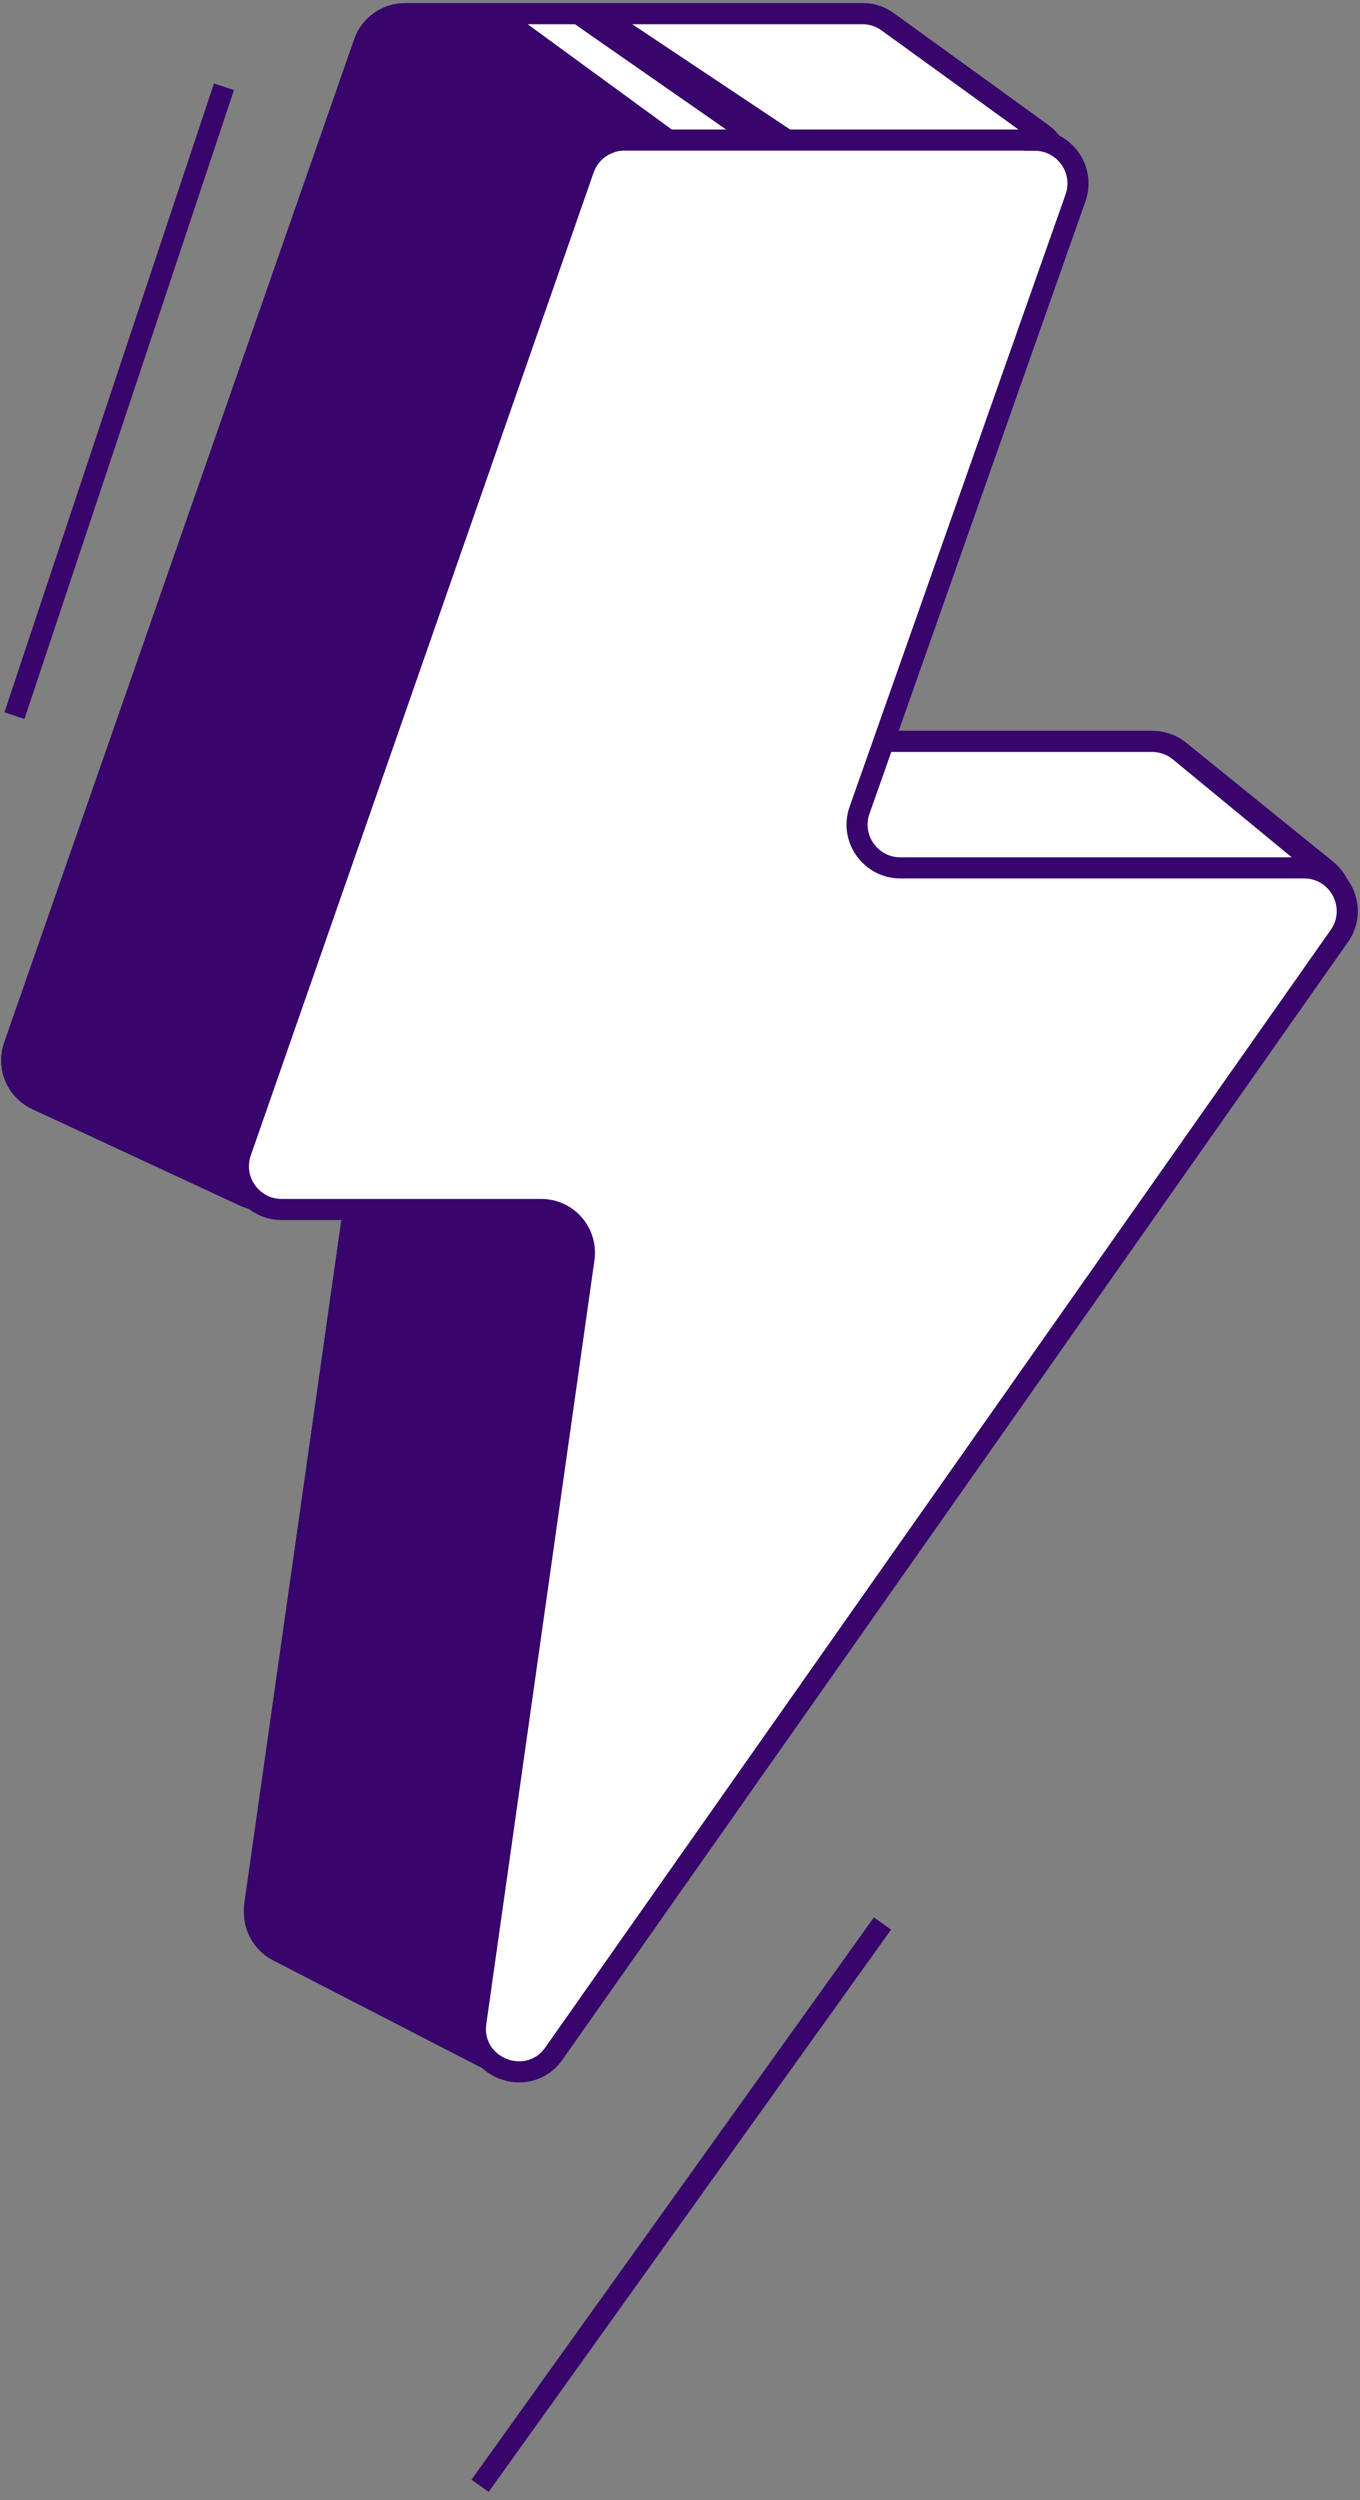
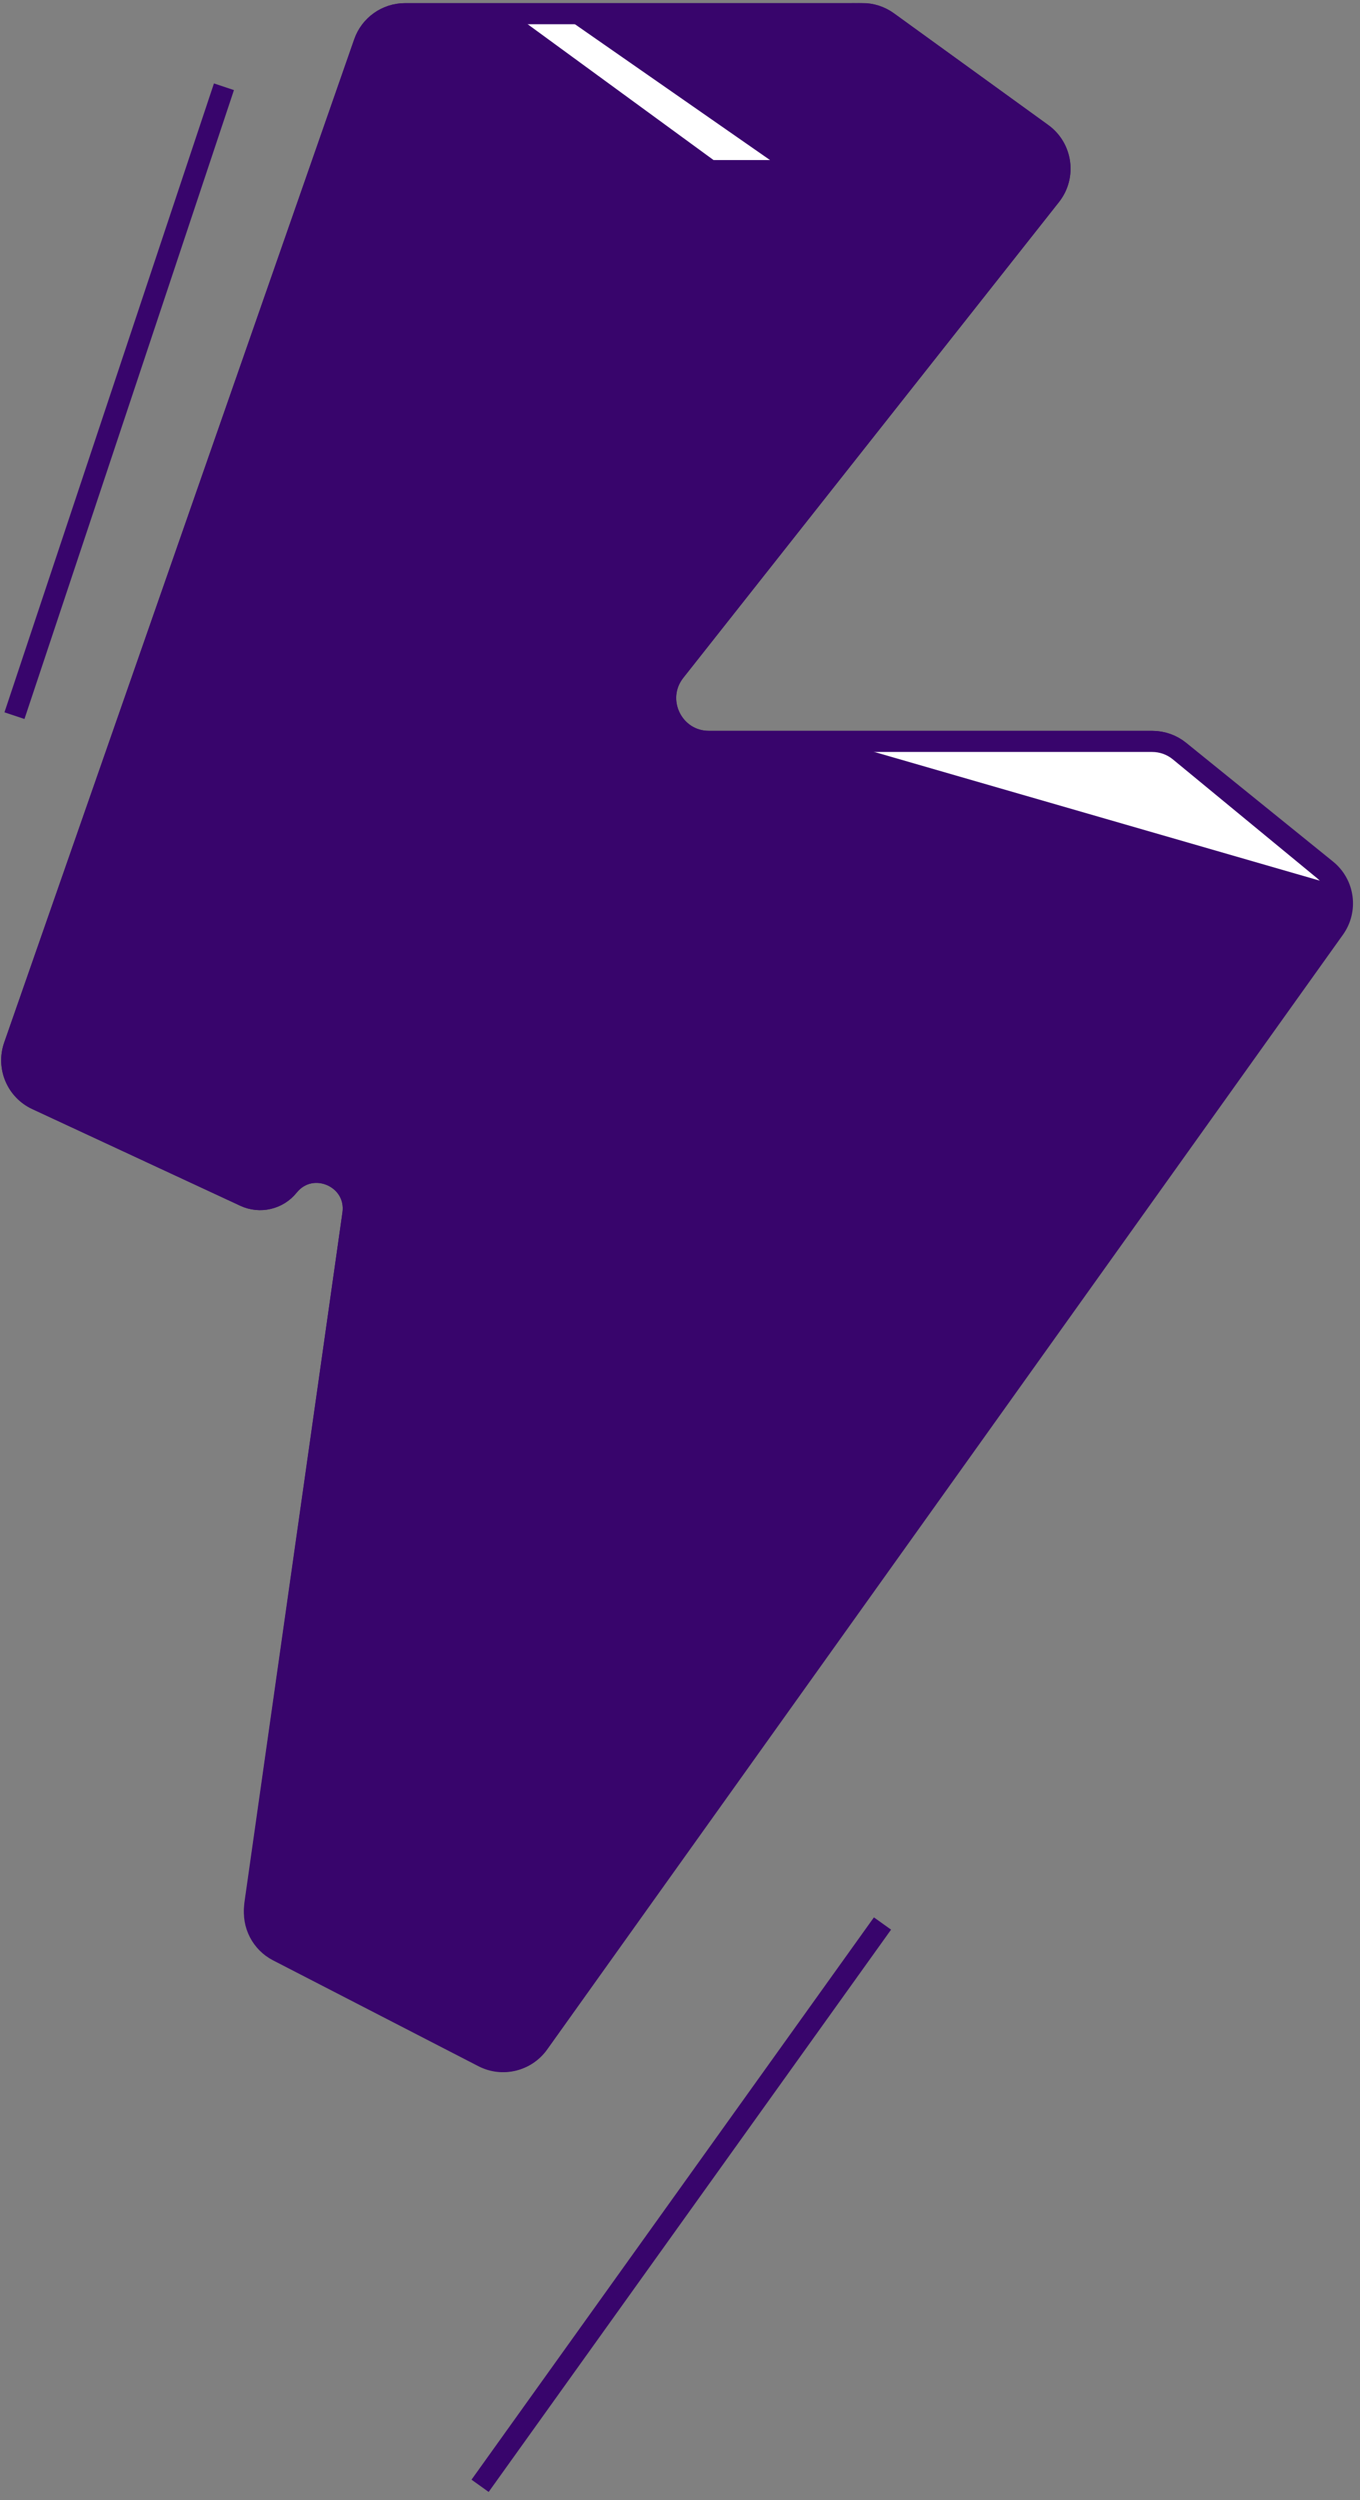
<svg xmlns="http://www.w3.org/2000/svg" width="129" height="237" viewBox="0 0 129 237" fill="none">
  <rect x="0" y="0" width="129" height="237" fill="#808080" stroke="none" />
  <path d="M81.794 1.299H38.415C36.674 1.299 35.119 2.403 34.544 4.051L1.341 99.166C0.649 101.156 1.574 103.348 3.487 104.234L23.217 113.4C24.655 114.068 26.365 113.672 27.36 112.436C29.561 109.707 33.961 111.62 33.471 115.087L24.181 180.443C23.94 182.161 24.795 183.84 26.326 184.648L45.839 194.941C47.658 195.897 49.897 195.369 51.094 193.697L126.572 88.025C127.832 86.261 127.505 83.82 125.81 82.451L111.887 71.195C111.156 70.604 110.247 70.285 109.306 70.285H67.249C63.821 70.285 61.908 66.328 64.031 63.638L99.666 18.534C101.112 16.699 100.739 14.033 98.85 12.664L84.204 2.068C83.504 1.563 82.665 1.291 81.802 1.291L81.794 1.299Z" fill="#38056C" stroke="#38056C" stroke-width="2" />
-   <path d="M83.388 1.928L58.472 1.299L79.291 15.175H100.864L83.388 1.928Z" fill="white" />
-   <path d="M110.519 70.689H80.869L75.823 84.884L125.662 83.625L110.519 70.689Z" fill="white" />
+   <path d="M110.519 70.689H80.869L125.662 83.625L110.519 70.689Z" fill="white" />
  <path d="M67.684 15.175L48.685 1.299H53.1L73.041 15.175H67.677H67.684Z" fill="white" />
  <path d="M81.794 1.299H38.415C36.674 1.299 35.119 2.403 34.544 4.051L1.341 99.166C0.649 101.156 1.574 103.348 3.487 104.234L23.217 113.4C24.655 114.068 26.365 113.672 27.36 112.436C29.561 109.699 33.968 111.612 33.471 115.087L24.173 180.73C23.932 182.456 24.803 184.151 26.358 184.952L45.839 194.988C47.651 195.921 49.882 195.384 51.063 193.721L126.277 88.002C127.528 86.245 127.202 83.828 125.538 82.459L111.887 71.218C111.149 70.612 110.231 70.285 109.283 70.285H67.241C63.813 70.285 61.9 66.328 64.023 63.638L99.659 18.534C101.105 16.699 100.731 14.033 98.842 12.664L84.196 2.068C83.496 1.563 82.657 1.291 81.794 1.291V1.299Z" stroke="#38056C" stroke-width="2" />
-   <path d="M98.143 13.278H59.234C57.493 13.278 55.938 14.382 55.363 16.03L22.844 109.202C21.911 111.868 23.894 114.659 26.716 114.659H51.336C53.831 114.659 55.744 116.867 55.394 119.339L45.14 191.723C44.534 195.991 50.077 198.183 52.556 194.653L127.039 88.733C128.951 86.012 127.008 82.273 123.681 82.273H85.401C82.572 82.273 80.589 79.474 81.53 76.808L102.015 18.759C102.955 16.093 100.973 13.294 98.143 13.294V13.278Z" fill="white" stroke="#38056C" stroke-width="2" />
  <path d="M45.537 235.654L83.707 182.348" stroke="#38056C" stroke-width="2" />
  <path d="M1.372 67.844L21.242 8.225" stroke="#38056C" stroke-width="2" />
</svg>